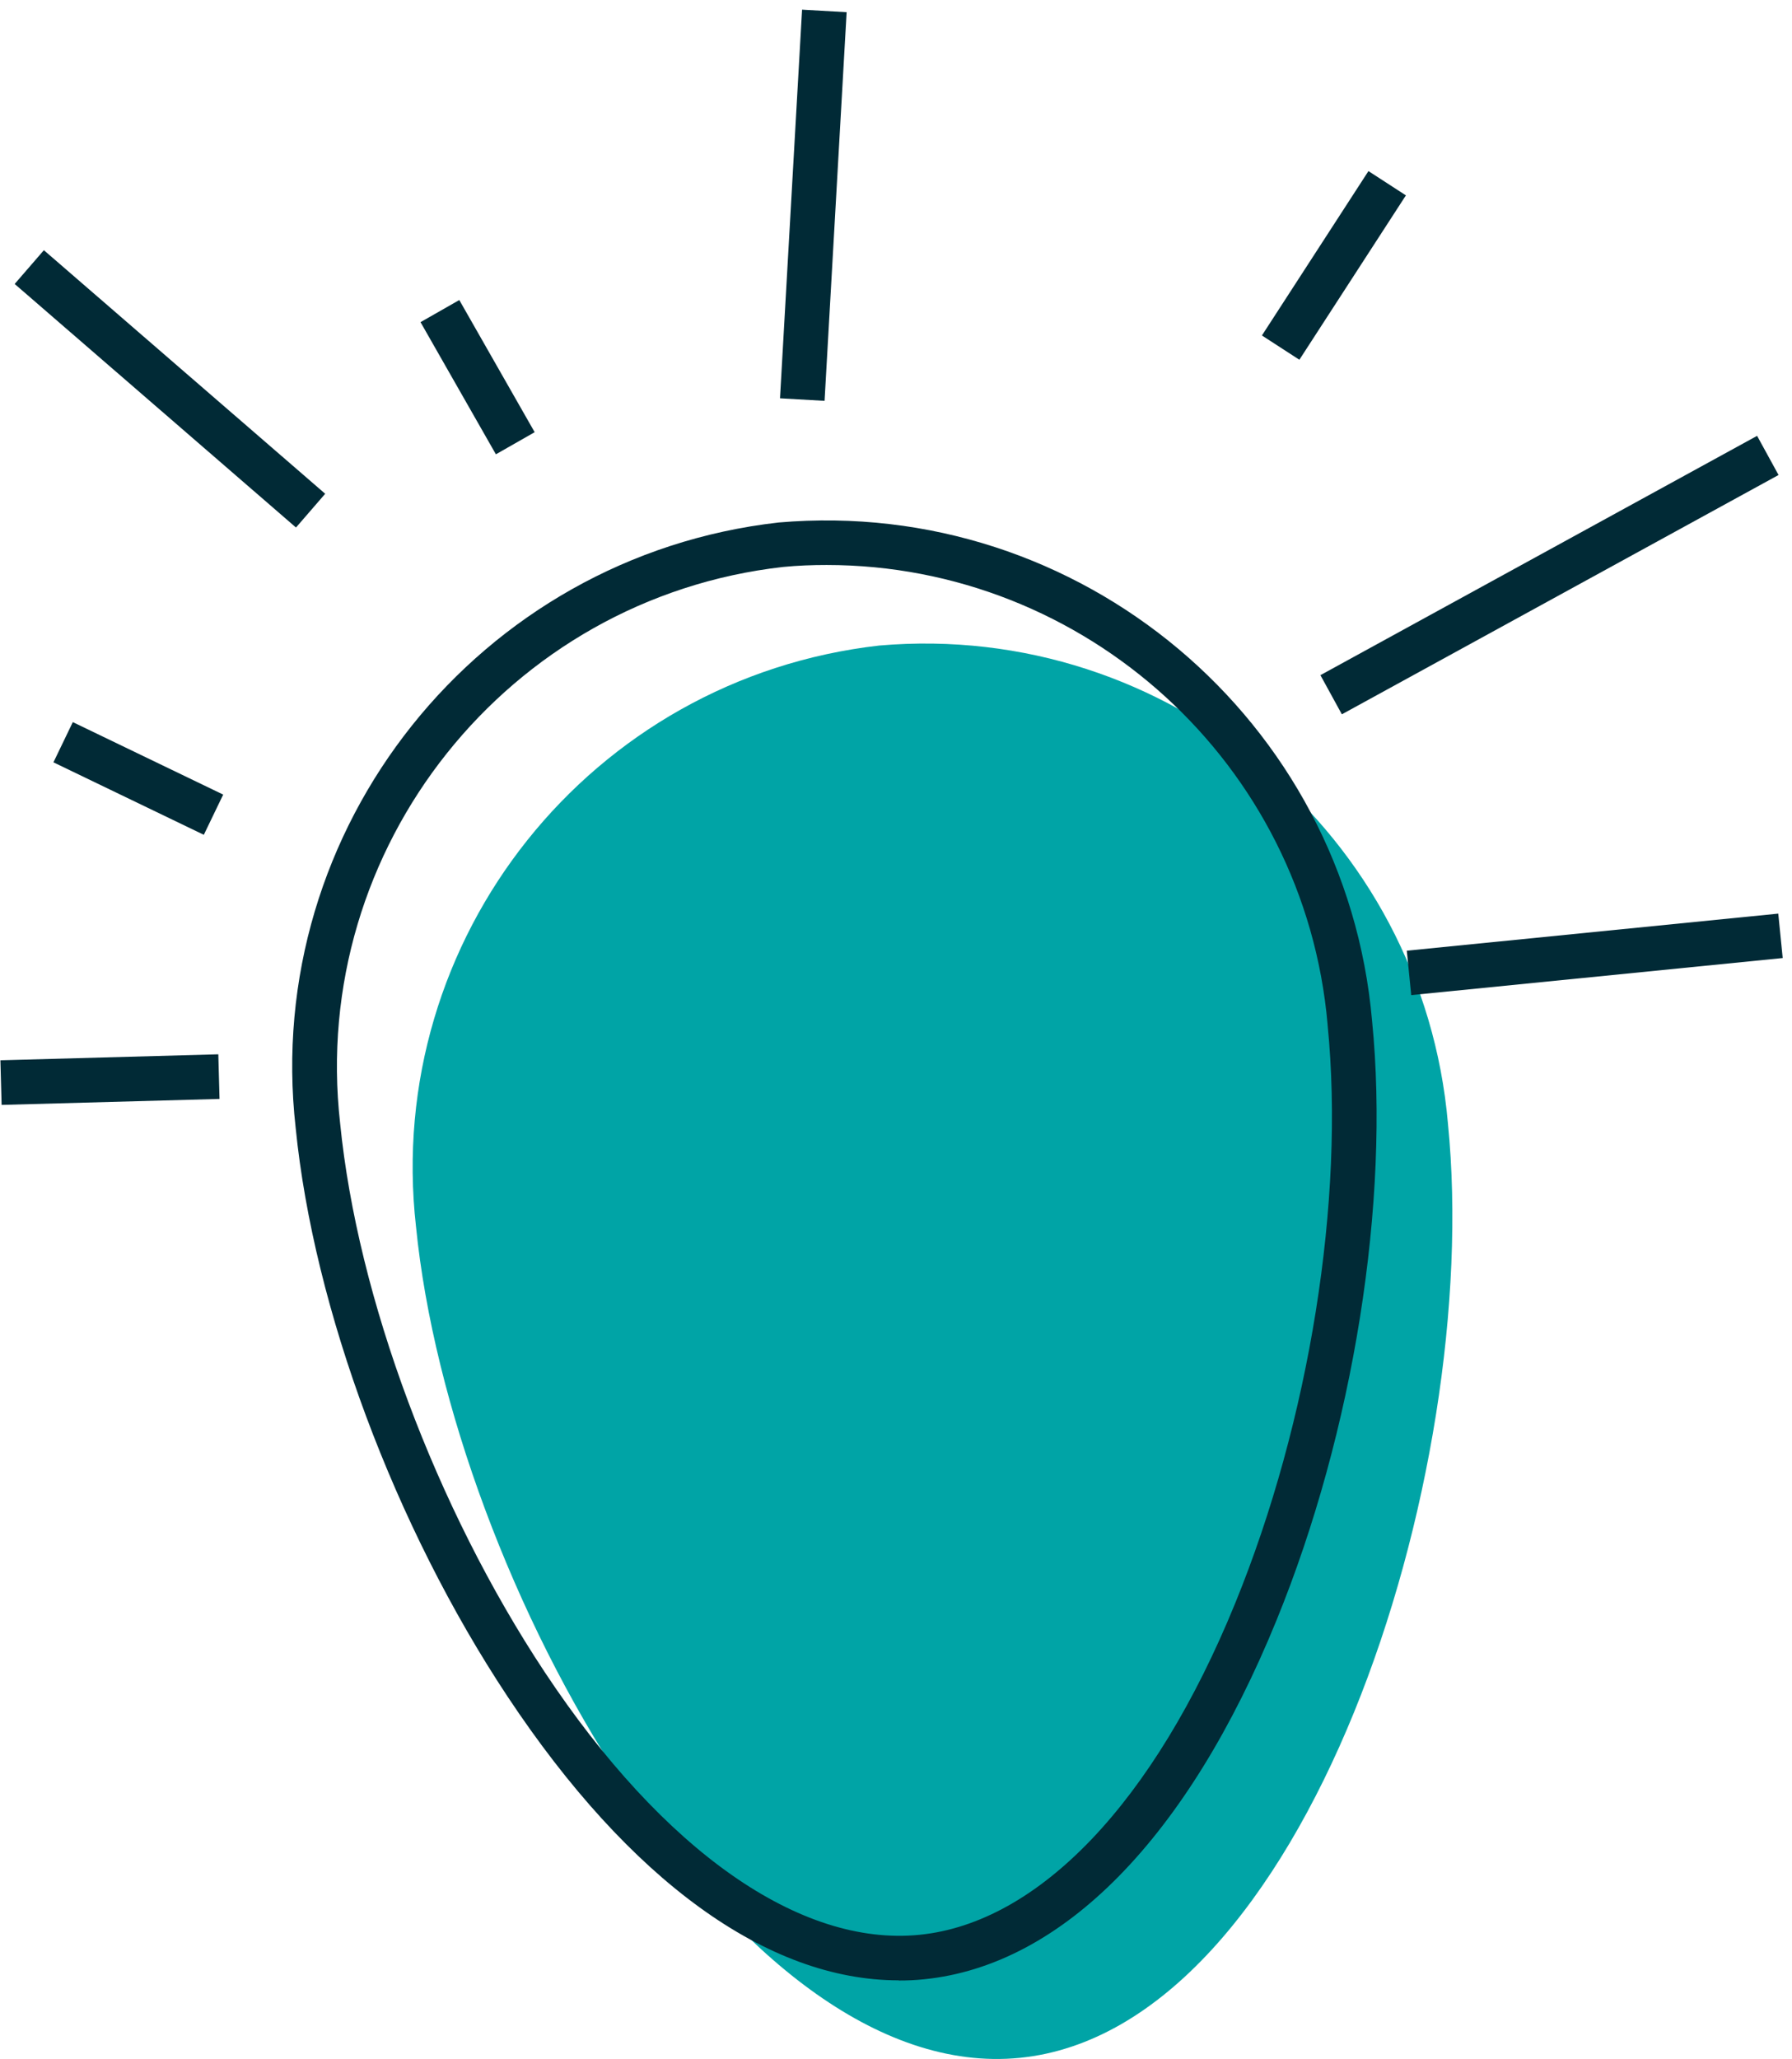
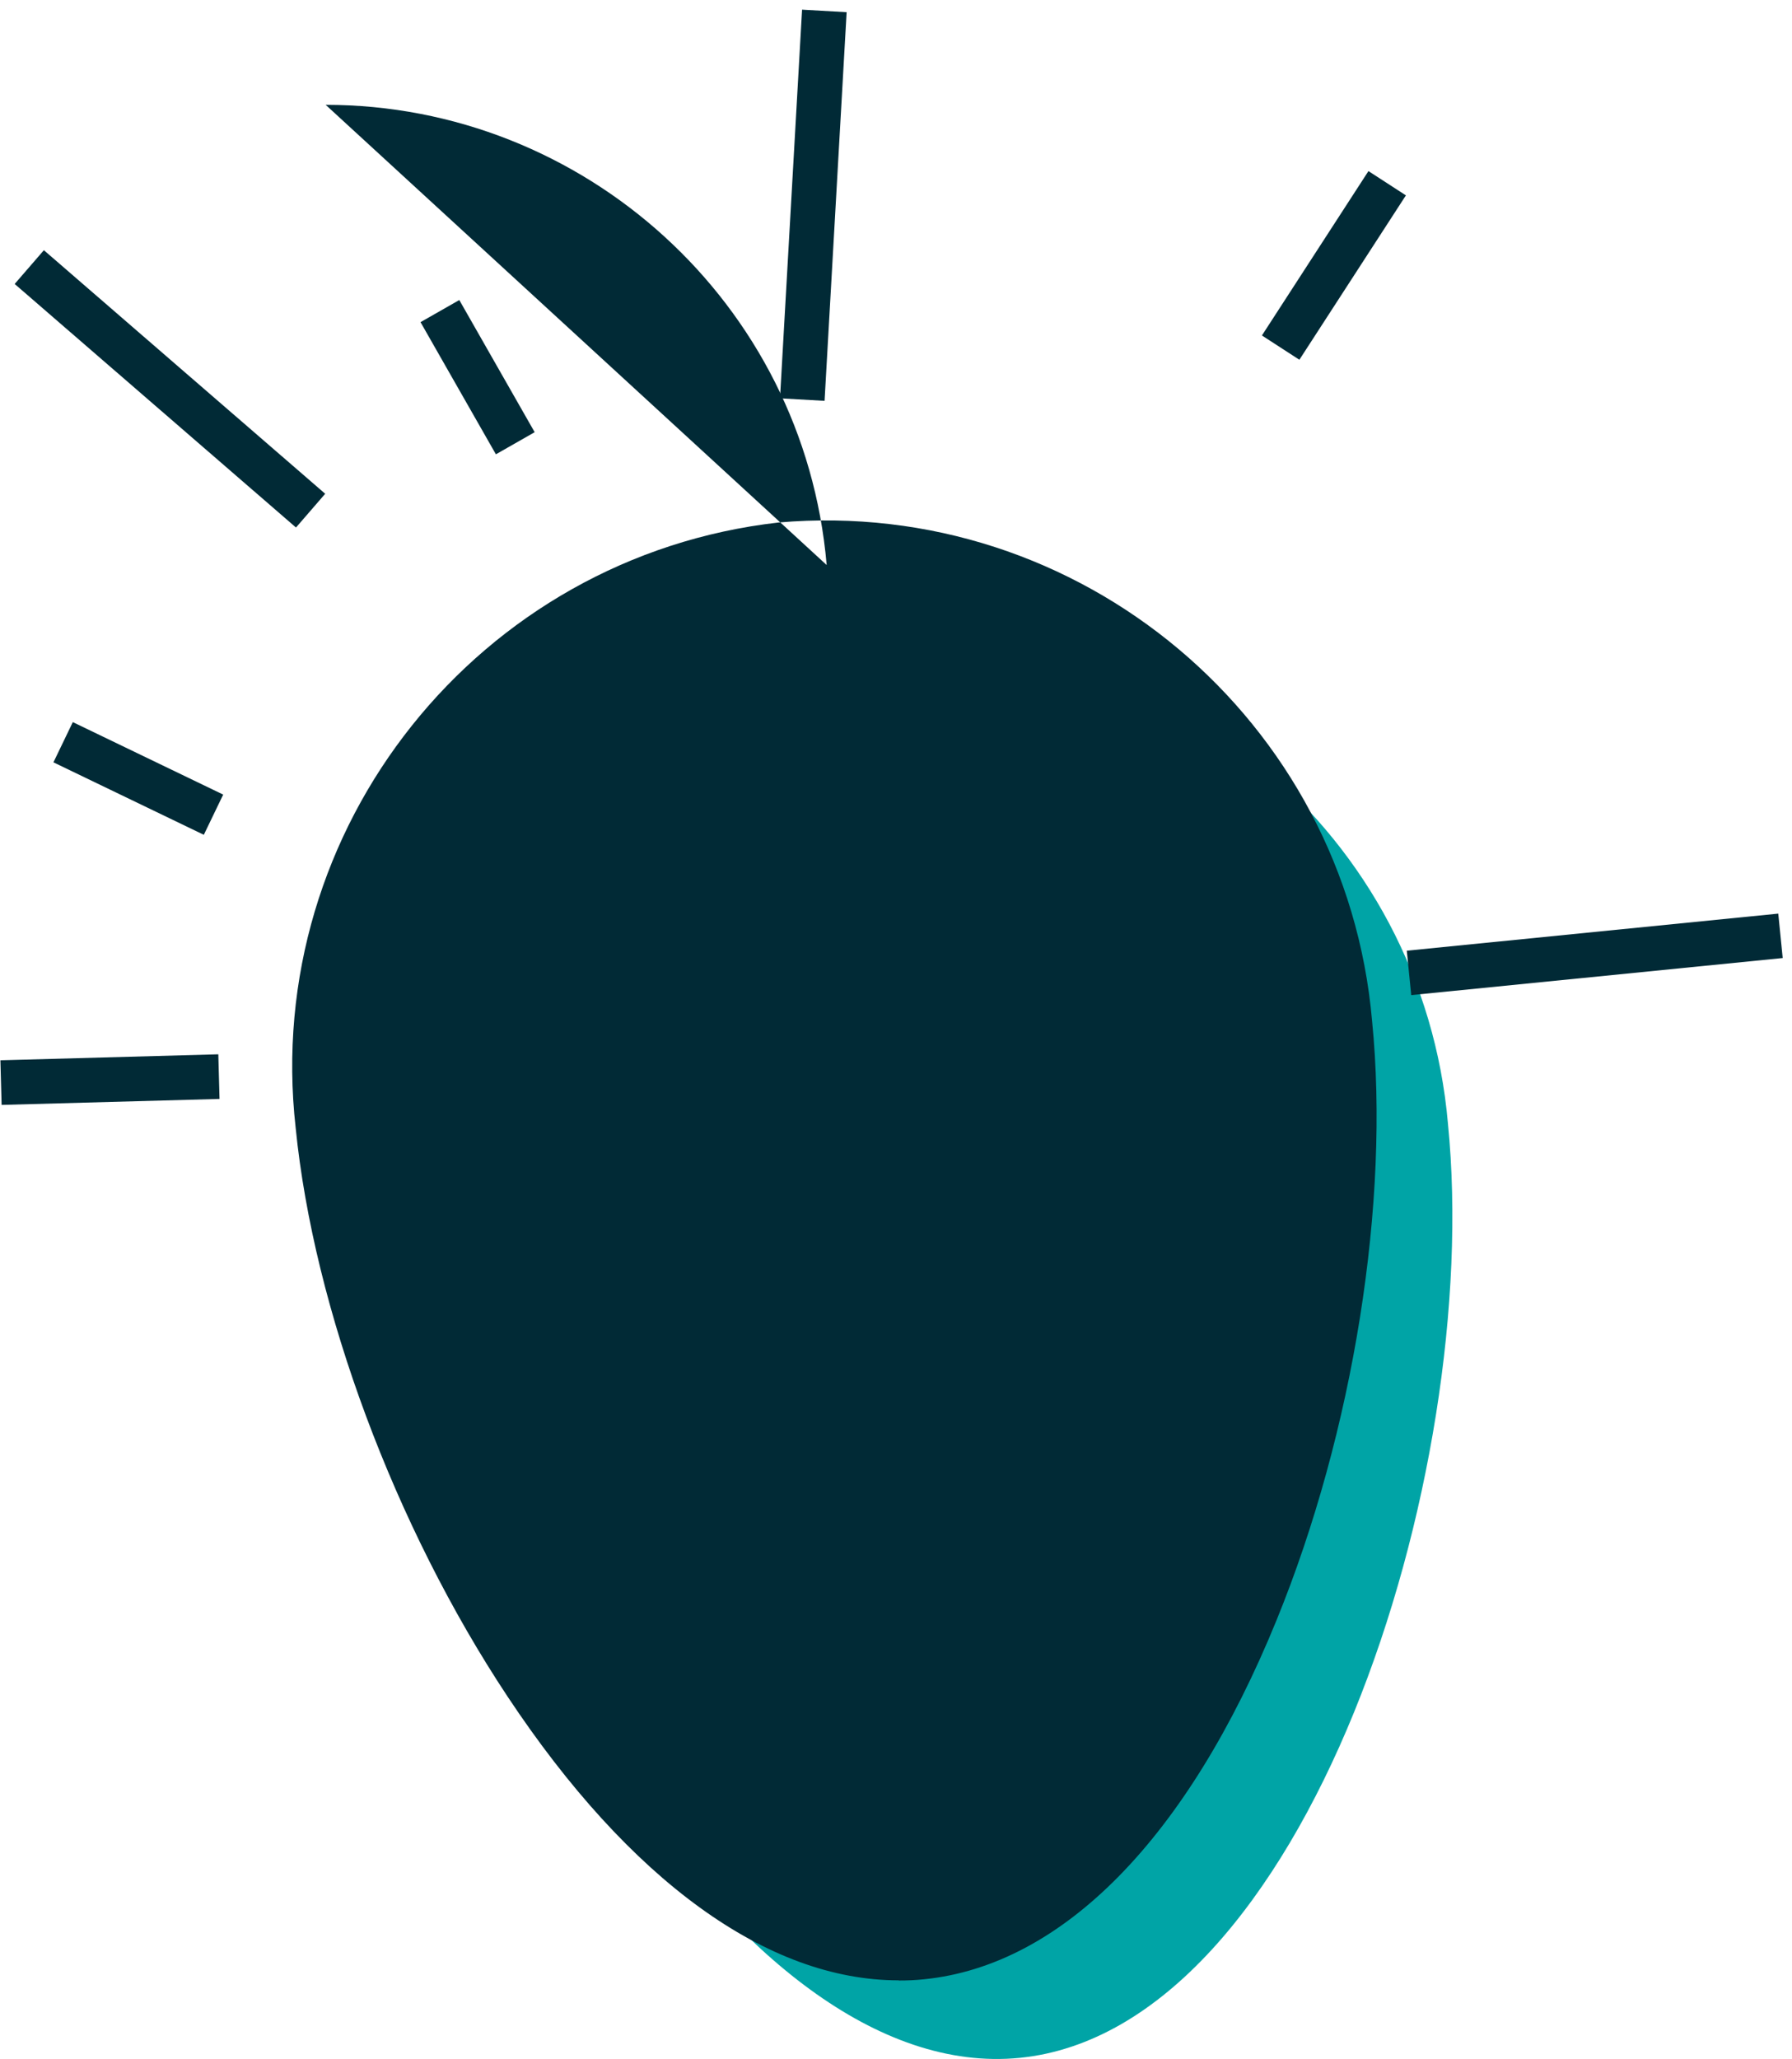
<svg xmlns="http://www.w3.org/2000/svg" id="Layer_1" viewBox="0 0 100.37 115.3">
  <defs>
    <style>.cls-1{fill:#012a36;}.cls-2{fill:#00a4a6;}</style>
  </defs>
  <path class="cls-2" d="m81.1,62.93c1.97,19.77-8.02,50.72-23.98,52.31-15.96,1.59-31.85-26.78-33.82-46.55-1.82-16.15,9.8-30.71,25.95-32.54,16.19-1.4,30.45,10.59,31.85,26.78Z" />
  <rect class="cls-1" x=".05" y="59.21" width="12.21" height="2.5" transform="translate(-1.65 .19) rotate(-1.57)" />
  <rect class="cls-1" x="6.5" y="38.92" width="2.5" height="9.35" transform="translate(-34.89 31.65) rotate(-64.27)" />
  <rect class="cls-1" x="8.27" y="11.36" width="2.5" height="20.84" transform="translate(-13.18 14.72) rotate(-49.12)" />
  <rect class="cls-1" x="25.5" y="16.86" width="2.5" height="8.52" transform="translate(-6.95 16.03) rotate(-29.7)" />
  <rect class="cls-1" x="34.65" y="10.23" width="21.8" height="2.5" transform="translate(31.51 56.32) rotate(-86.75)" />
  <rect class="cls-1" x="69.22" y="13.61" width="10.97" height="2.5" transform="translate(21.61 69.47) rotate(-57.05)" />
-   <rect class="cls-1" x="72.84" y="30.96" width="27.89" height="2.5" transform="translate(-4.8 45.66) rotate(-28.72)" />
  <rect class="cls-1" x="78.86" y="52.2" width="20.91" height="2.5" transform="translate(-4.86 9.13) rotate(-5.7)" />
-   <path class="cls-1" d="m50.33,110.9c-7.34,0-15.06-5.58-21.9-15.89-6.31-9.51-10.86-21.72-11.87-31.85-1.89-16.79,10.25-32,27.05-33.9,16.89-1.46,31.77,11.06,33.24,27.91,1.01,10.14-1.04,23-5.35,33.56-4.97,12.19-11.99,19.33-19.74,20.11-.47.05-.94.07-1.42.07Zm-4.03-79.26c-.81,0-1.62.03-2.44.11-15.4,1.74-26.55,15.71-24.81,31.15.97,9.77,5.37,21.55,11.46,30.74,6.65,10.02,14.3,15.38,20.99,14.71,6.69-.67,13.14-7.43,17.68-18.56,4.17-10.21,6.15-22.62,5.18-32.38v-.02c-1.27-14.66-13.61-25.75-28.06-25.75Z" />
+   <path class="cls-1" d="m50.33,110.9c-7.34,0-15.06-5.58-21.9-15.89-6.31-9.51-10.86-21.72-11.87-31.85-1.89-16.79,10.25-32,27.05-33.9,16.89-1.46,31.77,11.06,33.24,27.91,1.01,10.14-1.04,23-5.35,33.56-4.97,12.19-11.99,19.33-19.74,20.11-.47.05-.94.07-1.42.07Zm-4.03-79.26v-.02c-1.27-14.66-13.61-25.75-28.06-25.75Z" />
</svg>